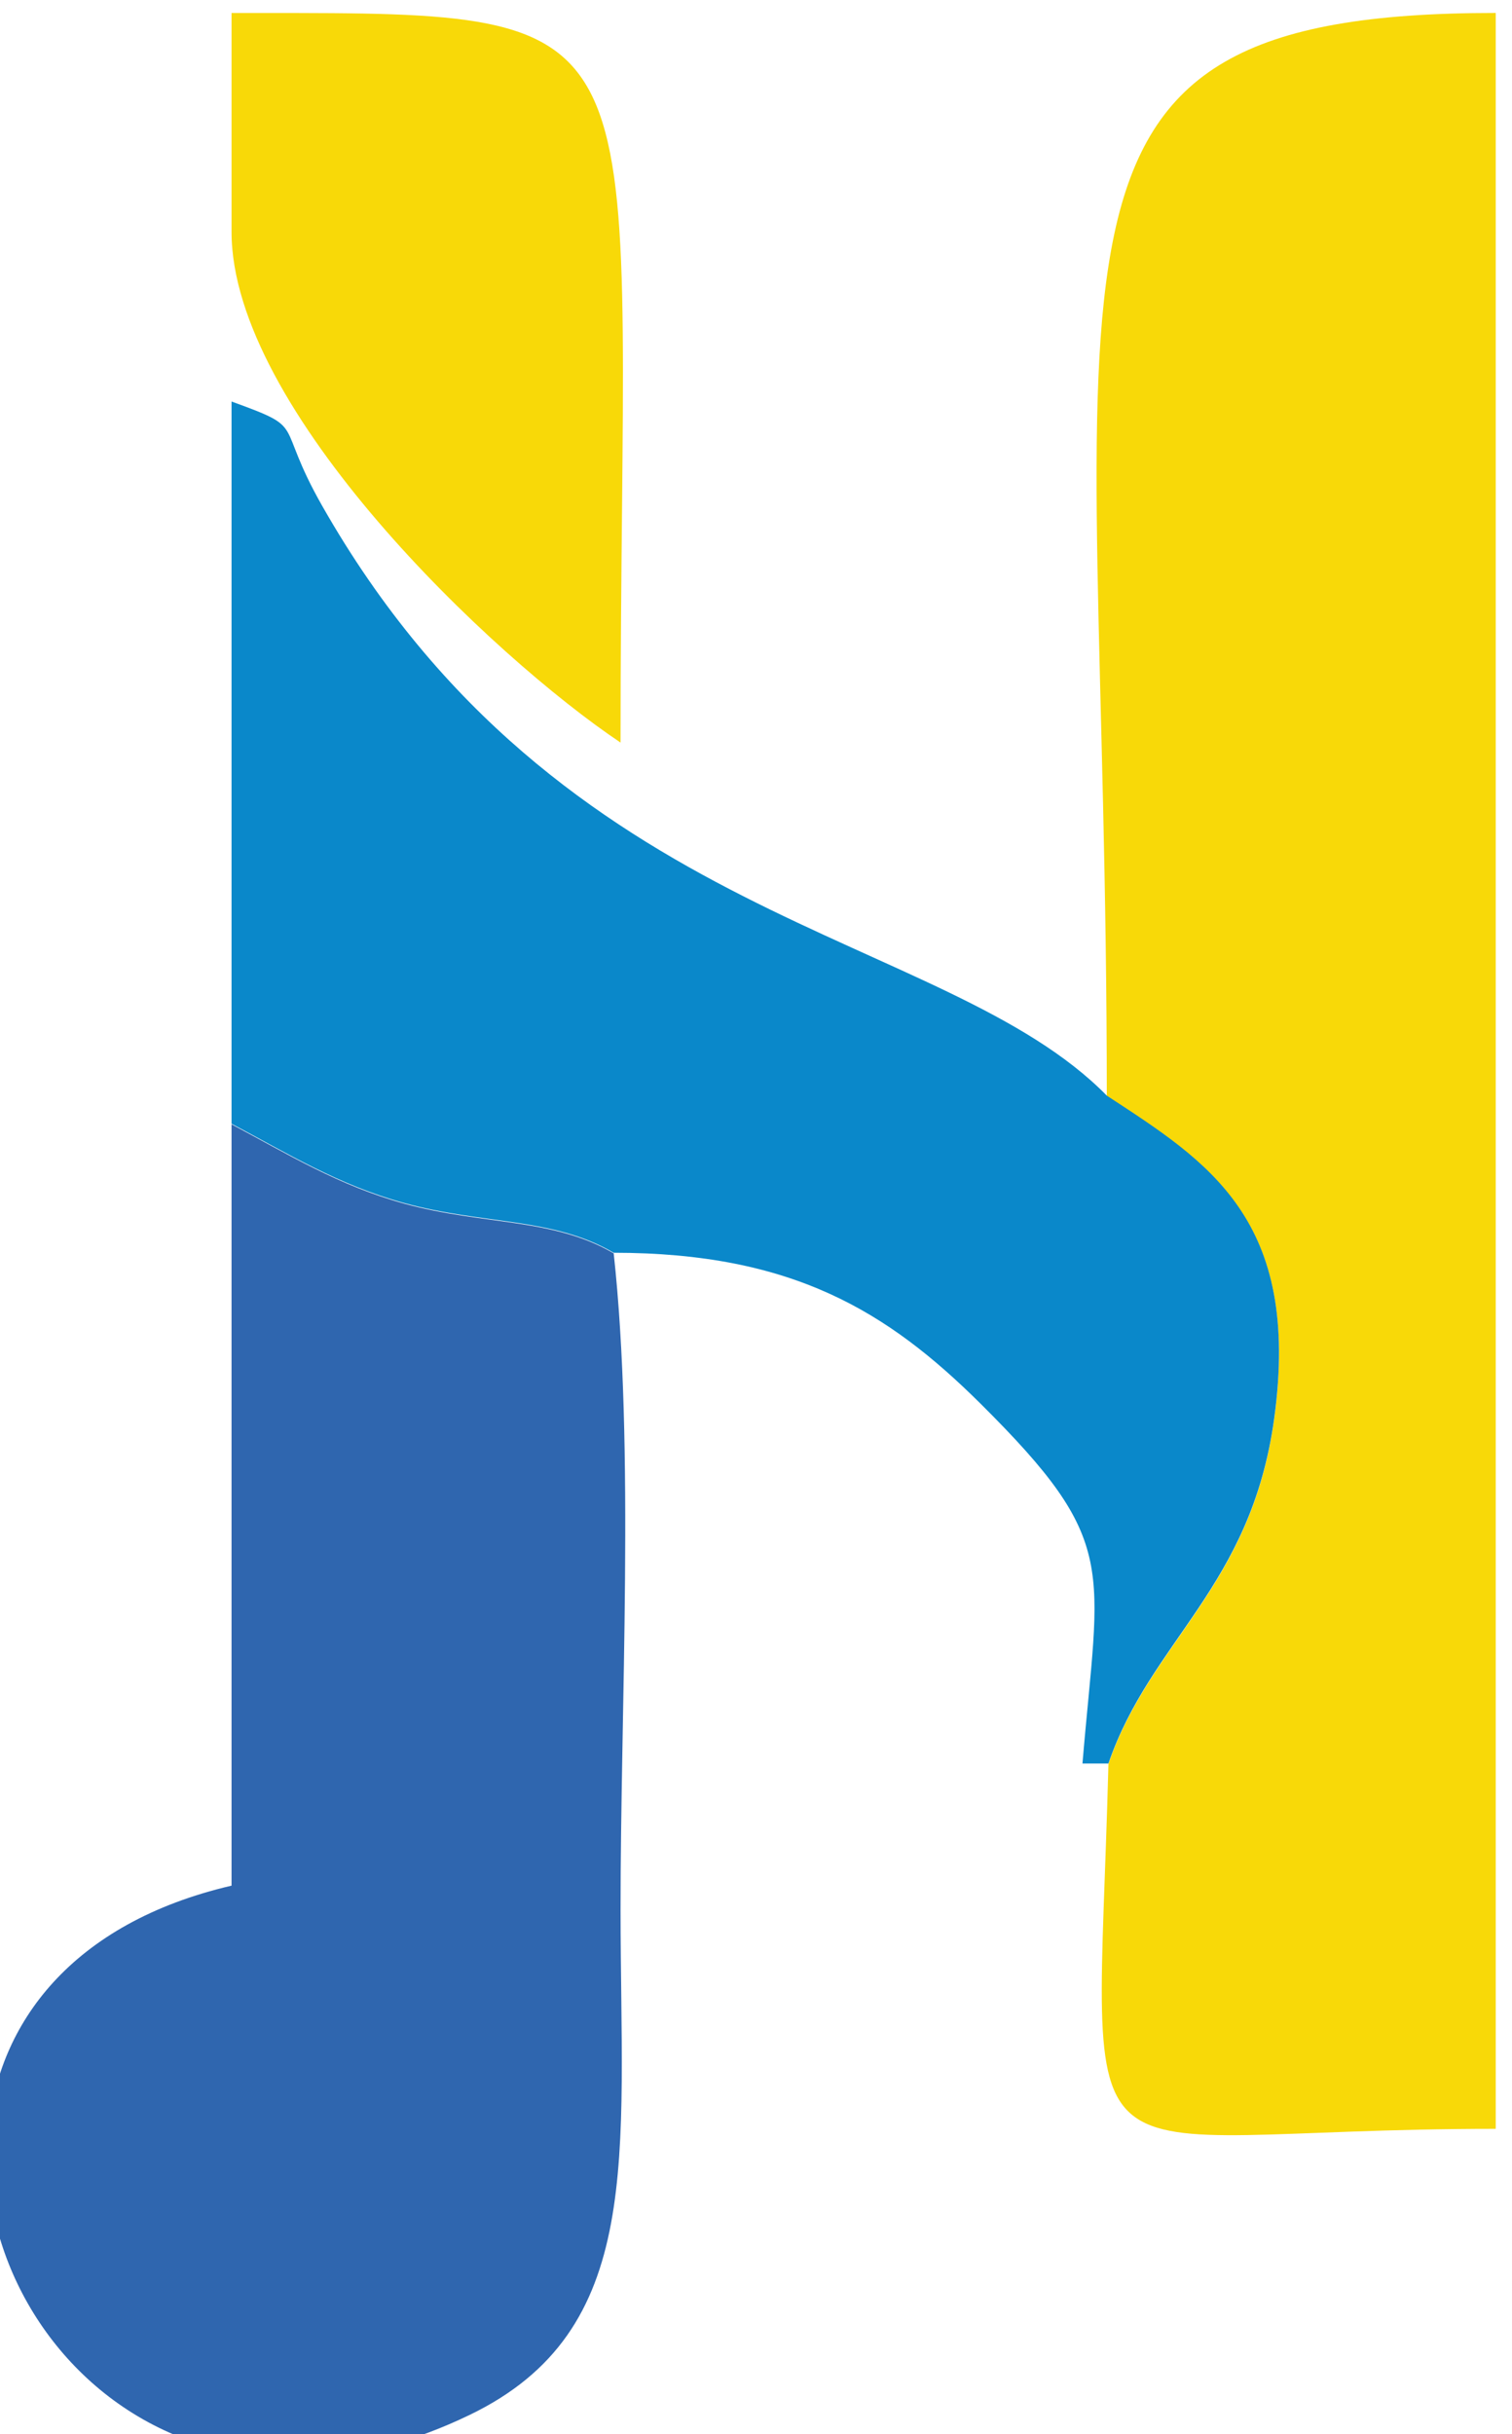
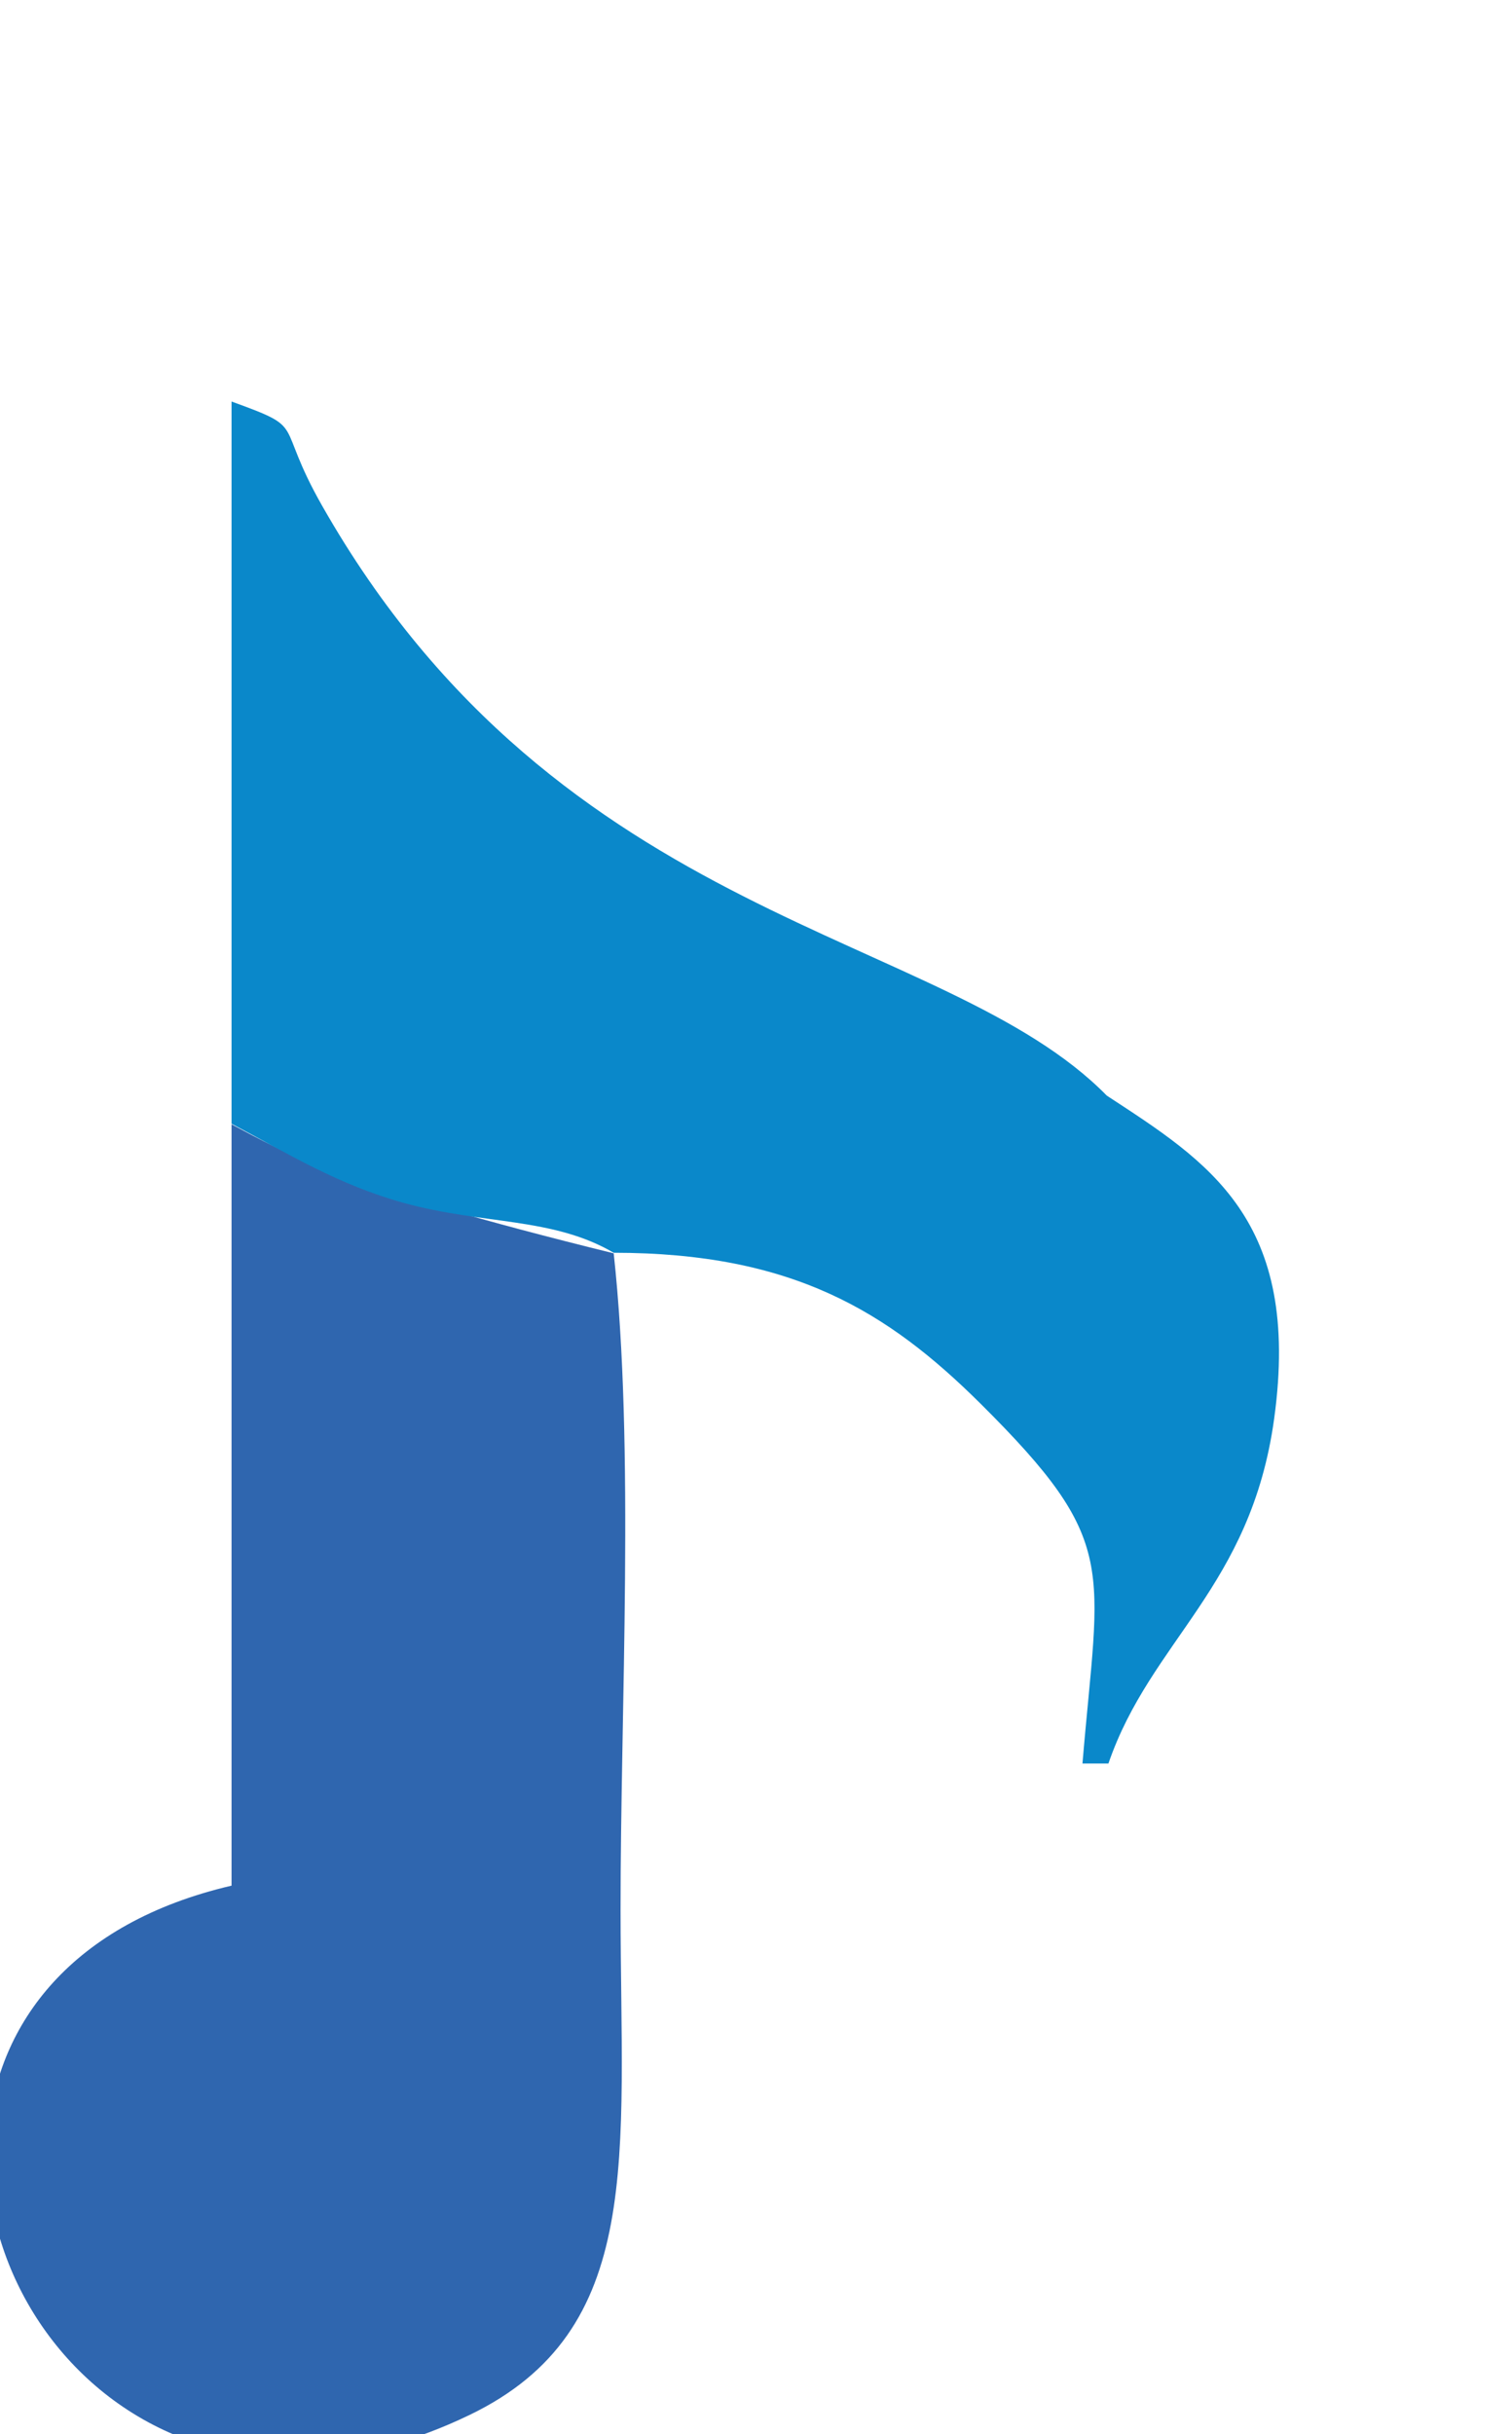
<svg xmlns="http://www.w3.org/2000/svg" width="100%" height="100%" viewBox="0 0 64 103" version="1.1" xml:space="preserve" style="fill-rule:evenodd;clip-rule:evenodd;stroke-linejoin:round;stroke-miterlimit:2;">
  <g transform="matrix(1,0,0,1,-125.74,-4466.95)">
    <g transform="matrix(2.667,0,0,2.667,4063,187)">
      <g transform="matrix(1,0,0,1,-1523.74,1553.41)">
-         <path d="M65.018,68.762C66.618,69.808 68.111,70.718 67.674,73.888C67.306,76.561 65.715,77.401 65.044,79.357C64.858,86.492 64.192,85.145 71.191,85.145L71.191,51.576C63.279,51.576 65.018,55.194 65.018,68.762" style="fill:rgb(248,217,8);" />
-       </g>
+         </g>
    </g>
    <g transform="matrix(2.667,0,0,2.667,4063,187)">
      <g transform="matrix(1,0,0,1,-1523.74,1574.71)">
-         <path d="M57.192,49.955C56.222,49.387 55.125,49.512 53.866,49.166C52.822,48.878 52.022,48.383 51.127,47.908L51.127,59.987C48.587,60.579 47.419,62.179 47.269,63.873L47.269,64.635C47.426,66.471 48.706,68.261 50.669,68.862L53.641,68.862C54.047,68.751 54.467,68.595 54.897,68.388C57.694,67.045 57.303,64.302 57.301,60.373C57.299,57.175 57.528,53.024 57.192,49.955" style="fill:rgb(47,102,175);" />
+         <path d="M57.192,49.955C52.822,48.878 52.022,48.383 51.127,47.908L51.127,59.987C48.587,60.579 47.419,62.179 47.269,63.873L47.269,64.635C47.426,66.471 48.706,68.261 50.669,68.862L53.641,68.862C54.047,68.751 54.467,68.595 54.897,68.388C57.694,67.045 57.303,64.302 57.301,60.373C57.299,57.175 57.528,53.024 57.192,49.955" style="fill:rgb(47,102,175);" />
      </g>
    </g>
    <g transform="matrix(2.667,0,0,2.667,4063,187)">
      <g transform="matrix(1,0,0,1,-1523.74,1552.44)">
        <path d="M51.127,70.169C52.022,70.644 52.822,71.139 53.866,71.427C55.125,71.773 56.222,71.648 57.192,72.216C60.029,72.216 61.54,73.147 63.012,74.608C65.235,76.816 64.894,77.171 64.632,80.319L65.044,80.319C65.715,78.363 67.306,77.523 67.674,74.85C68.111,71.68 66.618,70.77 65.018,69.723C62.432,67.088 56.357,67.035 52.563,60.362C51.792,59.005 52.355,59.156 51.127,58.711L51.127,70.169Z" style="fill:rgb(10,136,202);" />
      </g>
    </g>
    <g transform="matrix(2.667,0,0,2.667,4063,187)">
      <g transform="matrix(1,0,0,1,-1523.74,1530.07)">
-         <path d="M51.127,78.39C51.127,81.204 55.267,85.13 57.301,86.492C57.301,75.309 58.115,74.926 52.188,74.917L51.453,74.917L51.127,74.917L51.127,78.39Z" style="fill:rgb(248,217,8);" />
-       </g>
+         </g>
    </g>
  </g>
</svg>